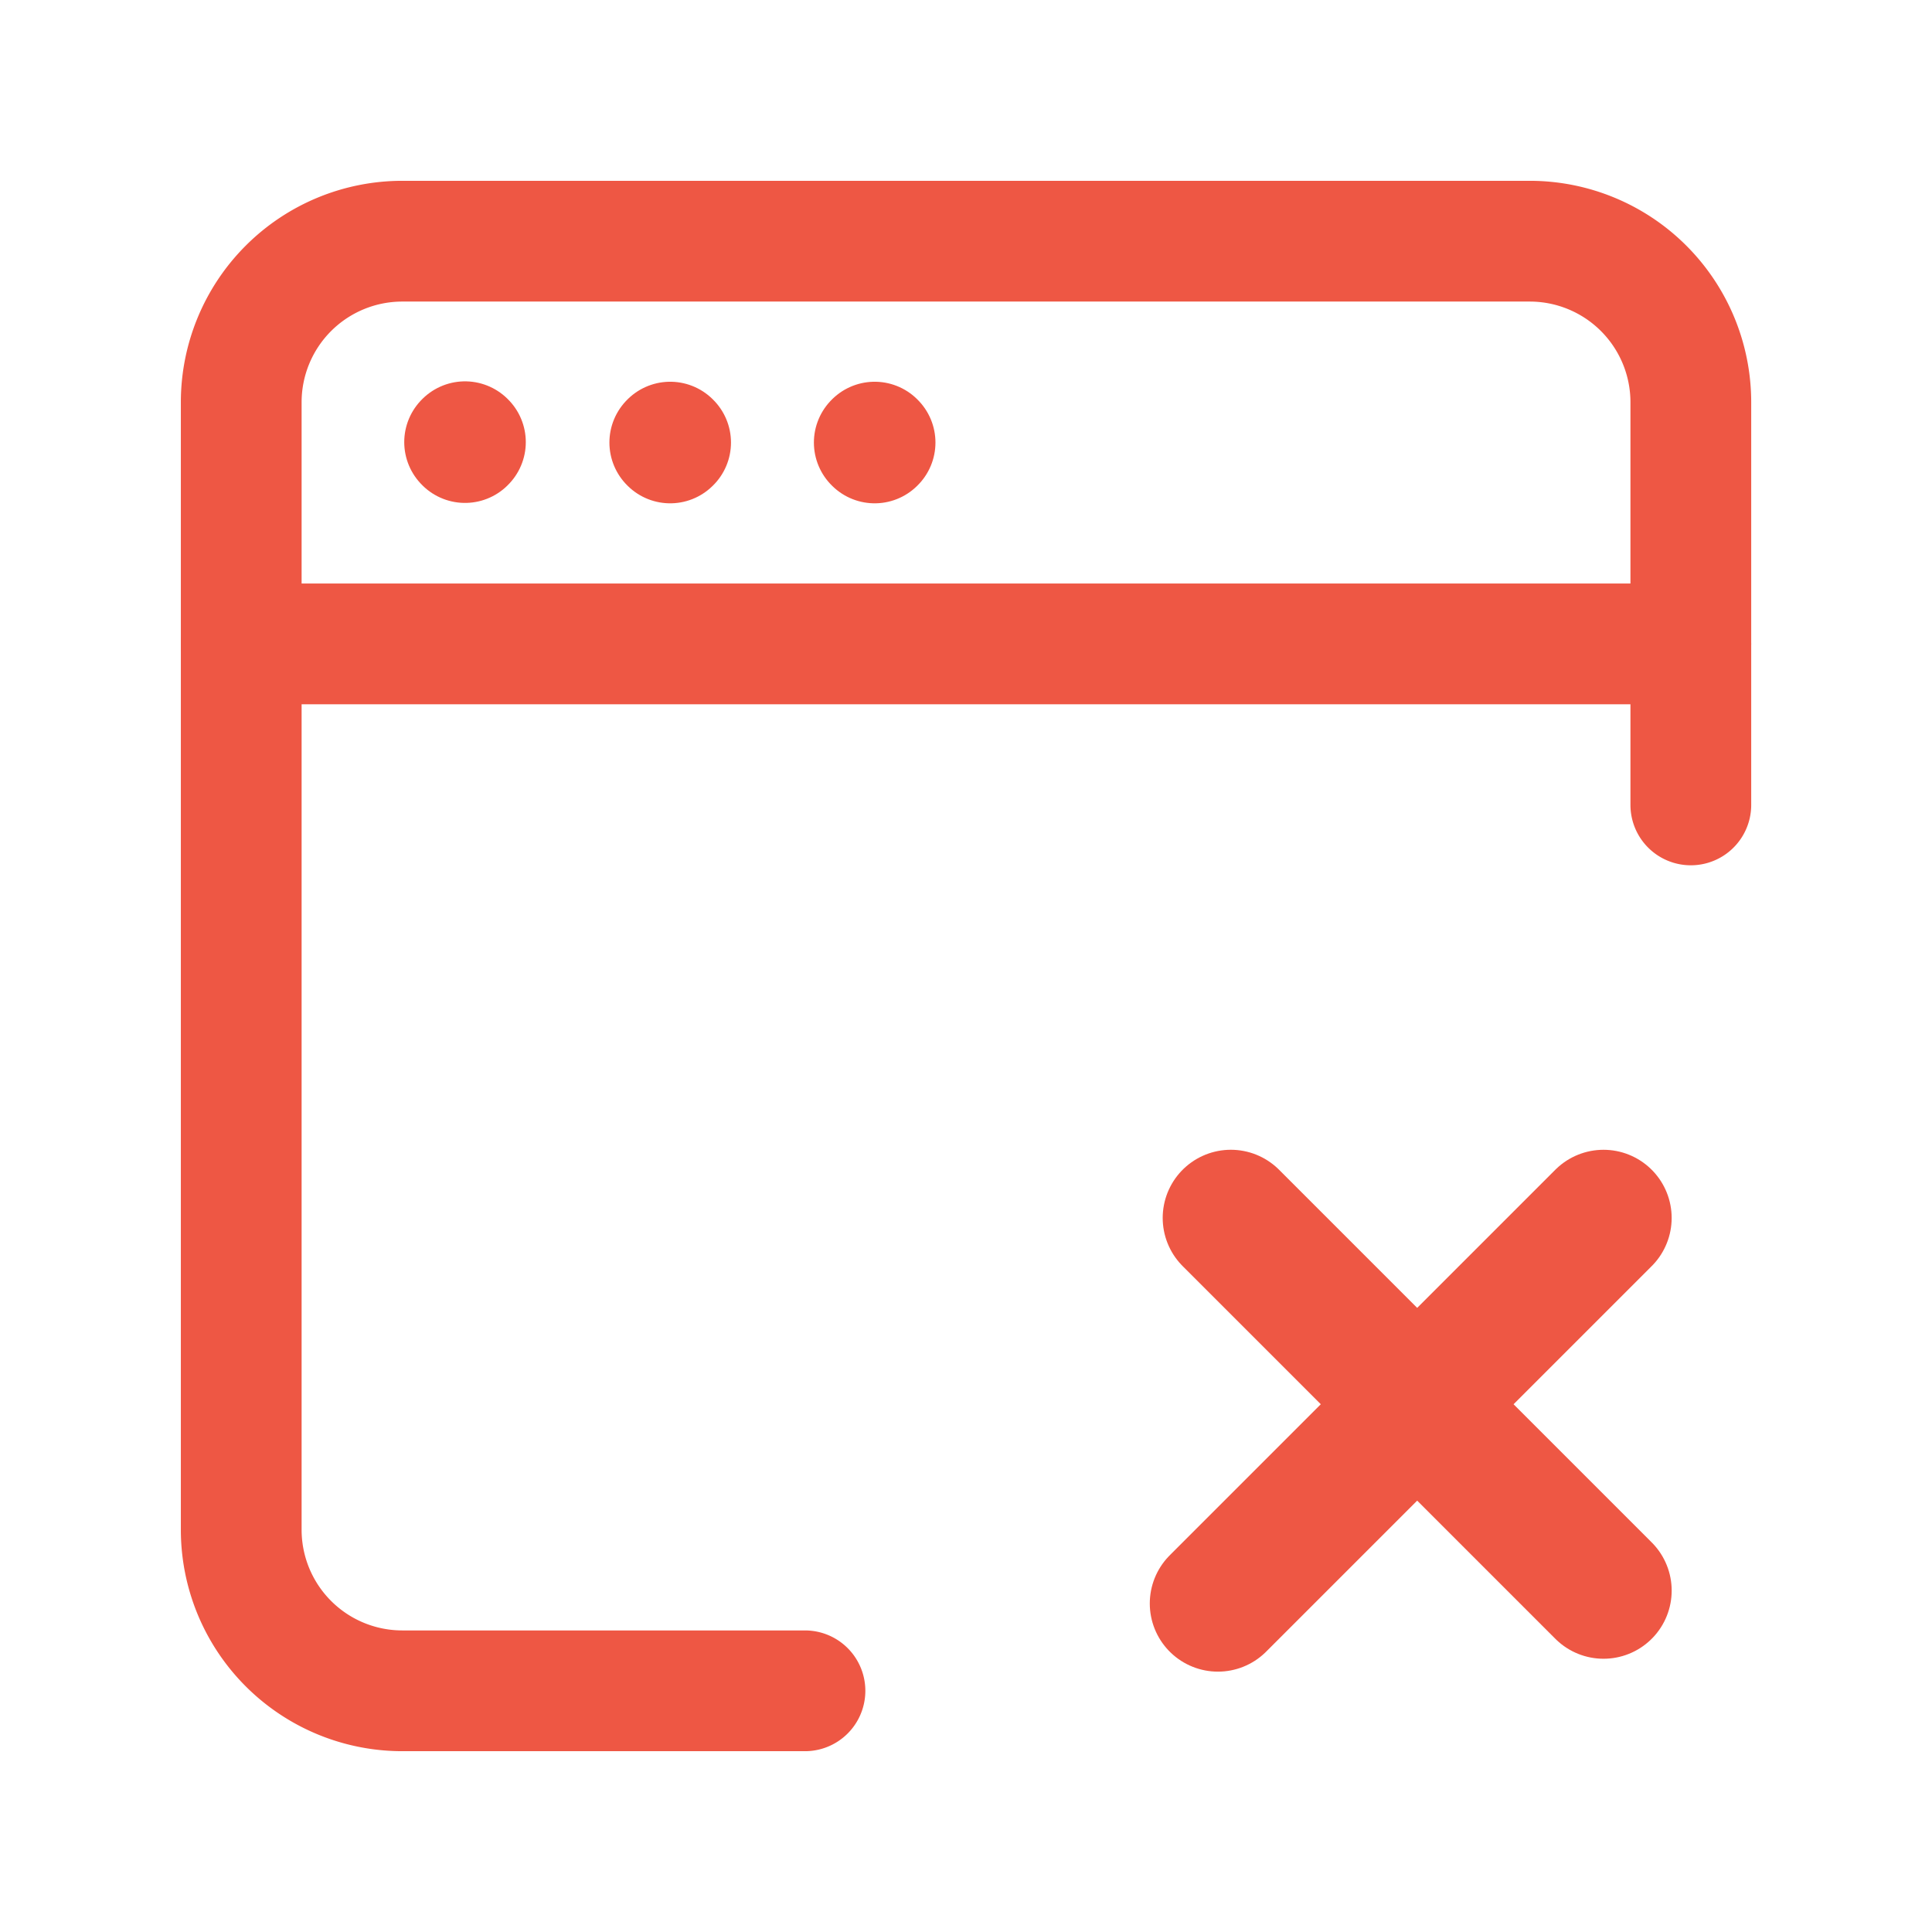
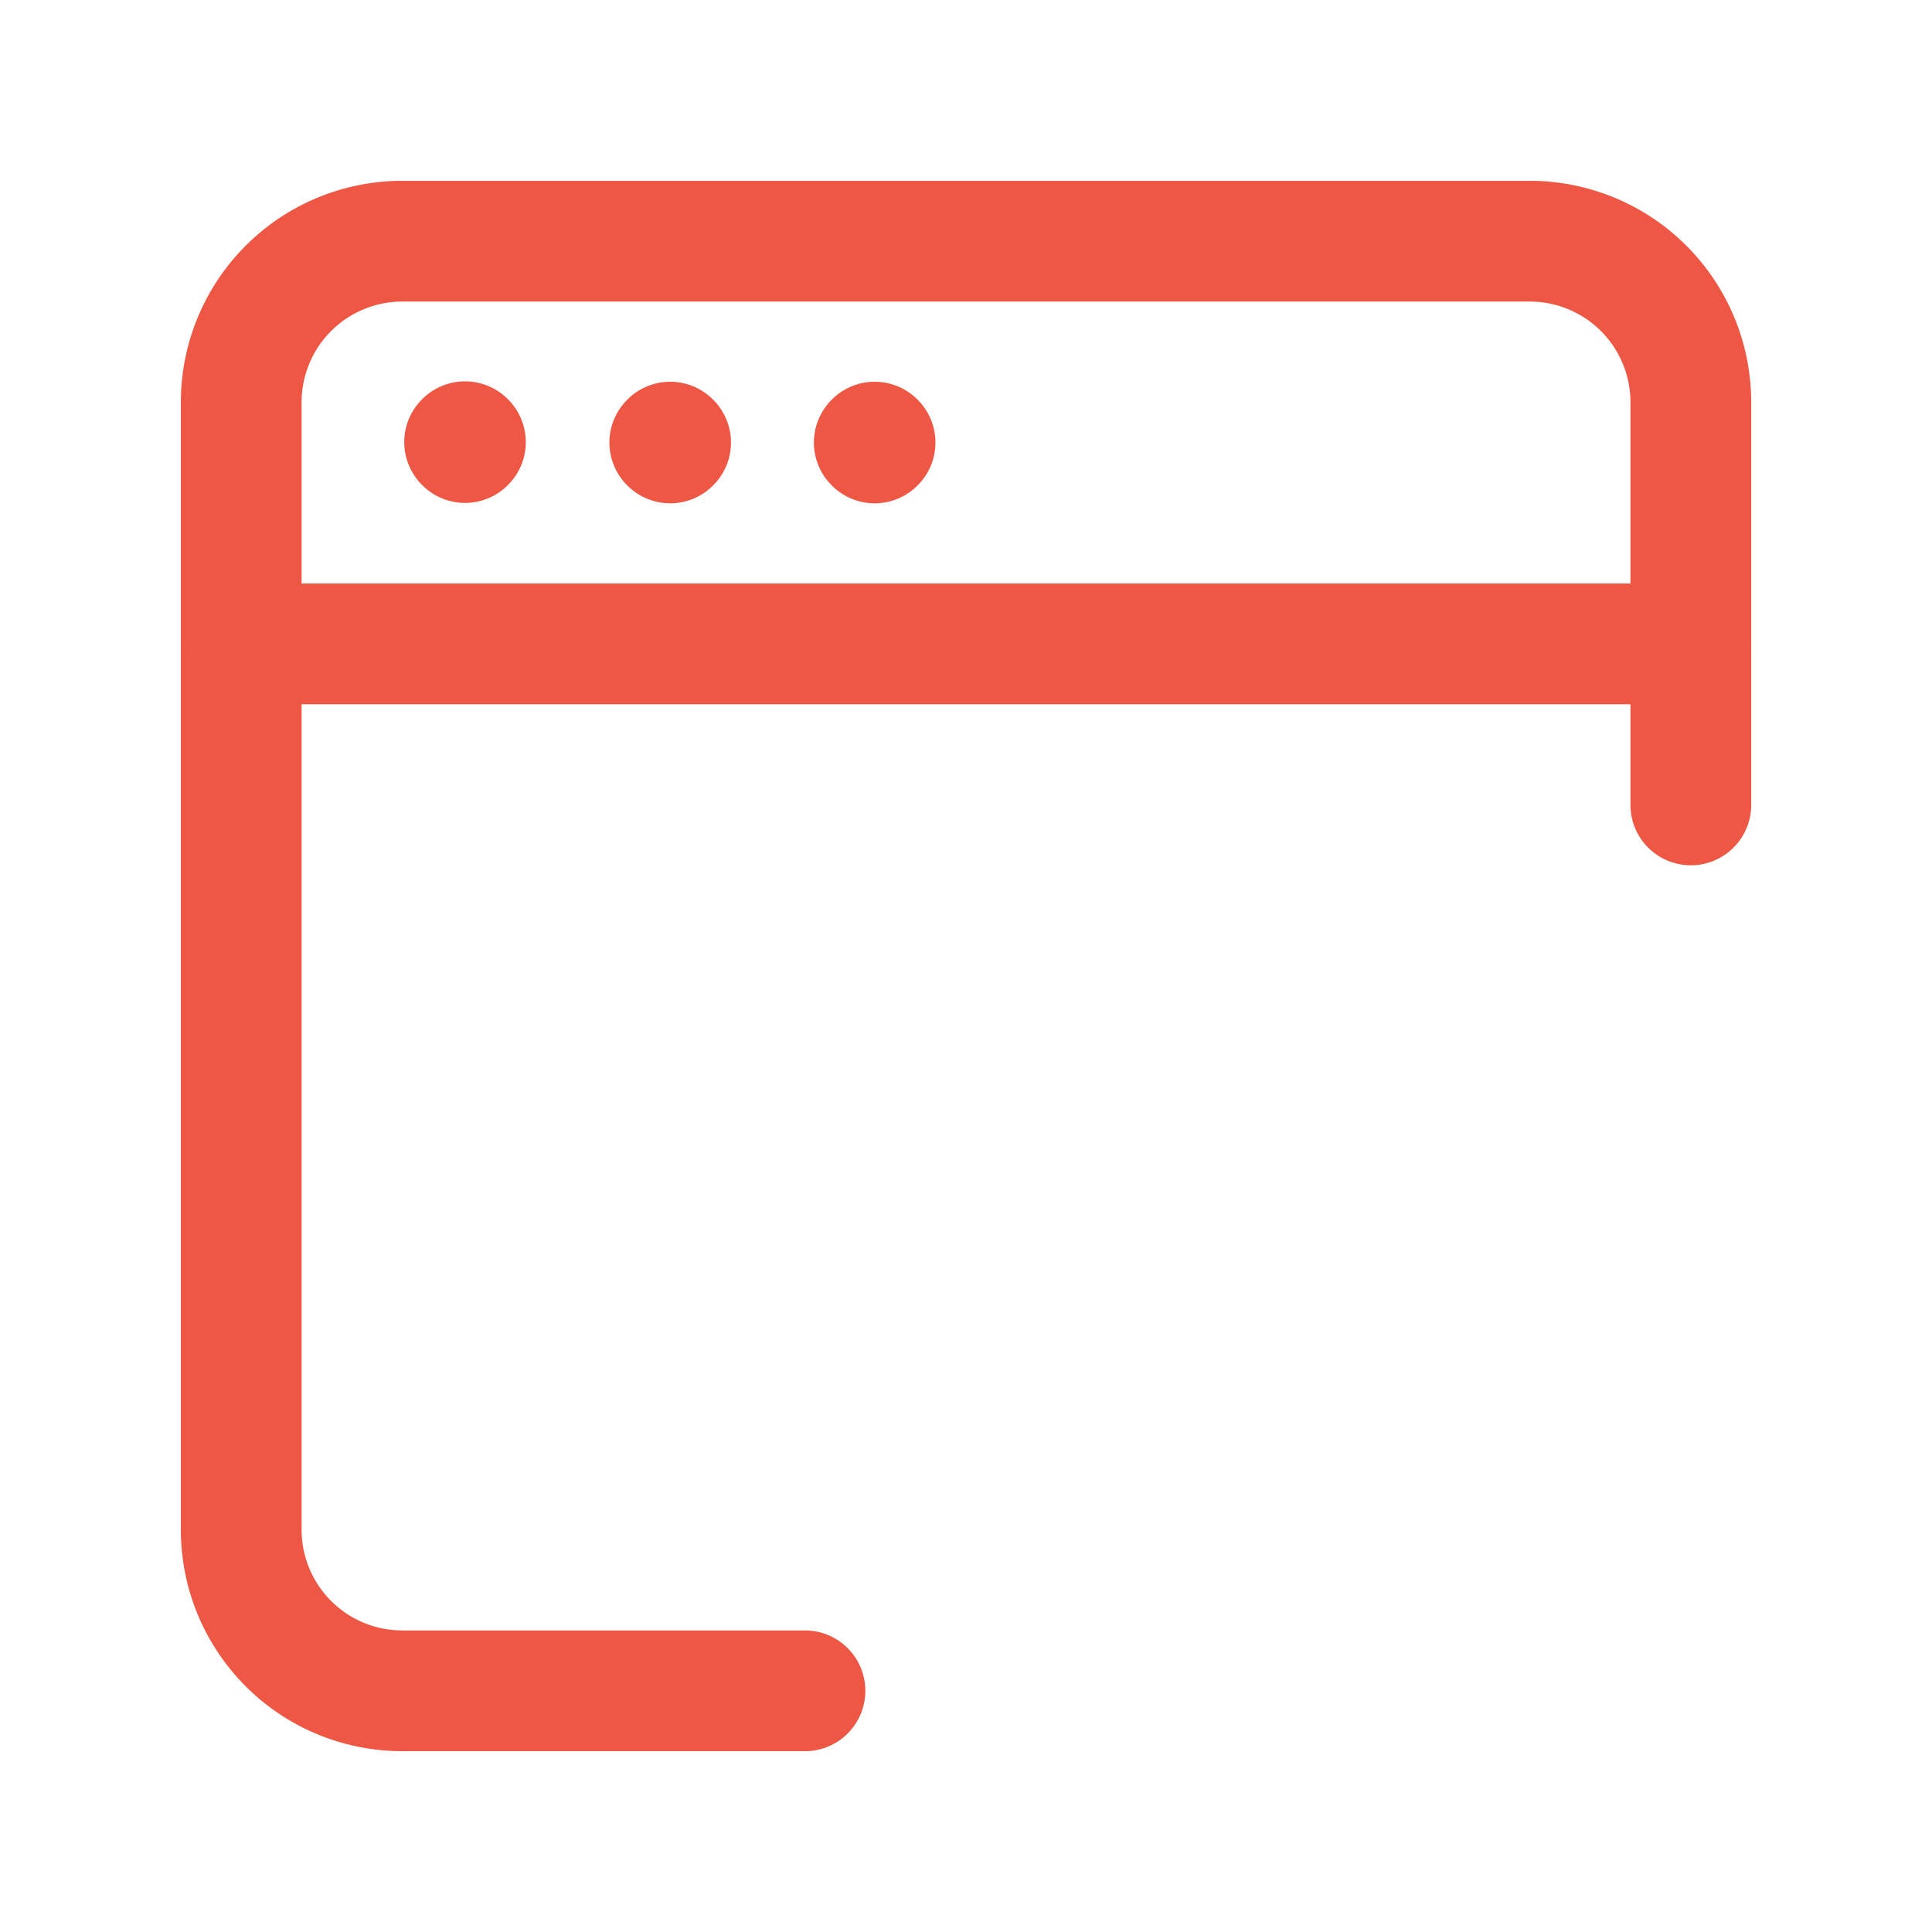
<svg xmlns="http://www.w3.org/2000/svg" width="107px" height="107px" fill="none" aria-hidden="true">
  <defs>
    <linearGradient class="cerosgradient" data-cerosgradient="true" id="CerosGradient_id84d2cb824" gradientUnits="userSpaceOnUse" x1="50%" y1="100%" x2="50%" y2="0%">
      <stop offset="0%" stop-color="#d1d1d1" />
      <stop offset="100%" stop-color="#d1d1d1" />
    </linearGradient>
    <linearGradient />
  </defs>
  <path stroke="#EE5744" stroke-linecap="round" stroke-linejoin="round" stroke-width="6.688" d="M13.36 35.66h80.283M48.442 24.486l-.022.023.022.022.022-.022-.022-.023M37.117 24.486l-.022.023.022.022.023-.022-.023-.023M25.754 24.464l-.022.022.022.023.022-.023-.022-.022" />
  <path stroke="#EE5744" stroke-linecap="round" stroke-linejoin="round" stroke-width="6.688" d="M44.581 93.642h-22.3a8.92 8.92 0 0 1-8.921-8.92V22.278a8.92 8.92 0 0 1 8.92-8.92h62.443a8.92 8.92 0 0 1 8.92 8.92v22.3" />
-   <path stroke="#EE5744" stroke-linecap="round" stroke-linejoin="round" stroke-width="7.549" d="M88.807 67.453 67.453 88.806M88.808 88.092l-20.64-20.64" />
</svg>